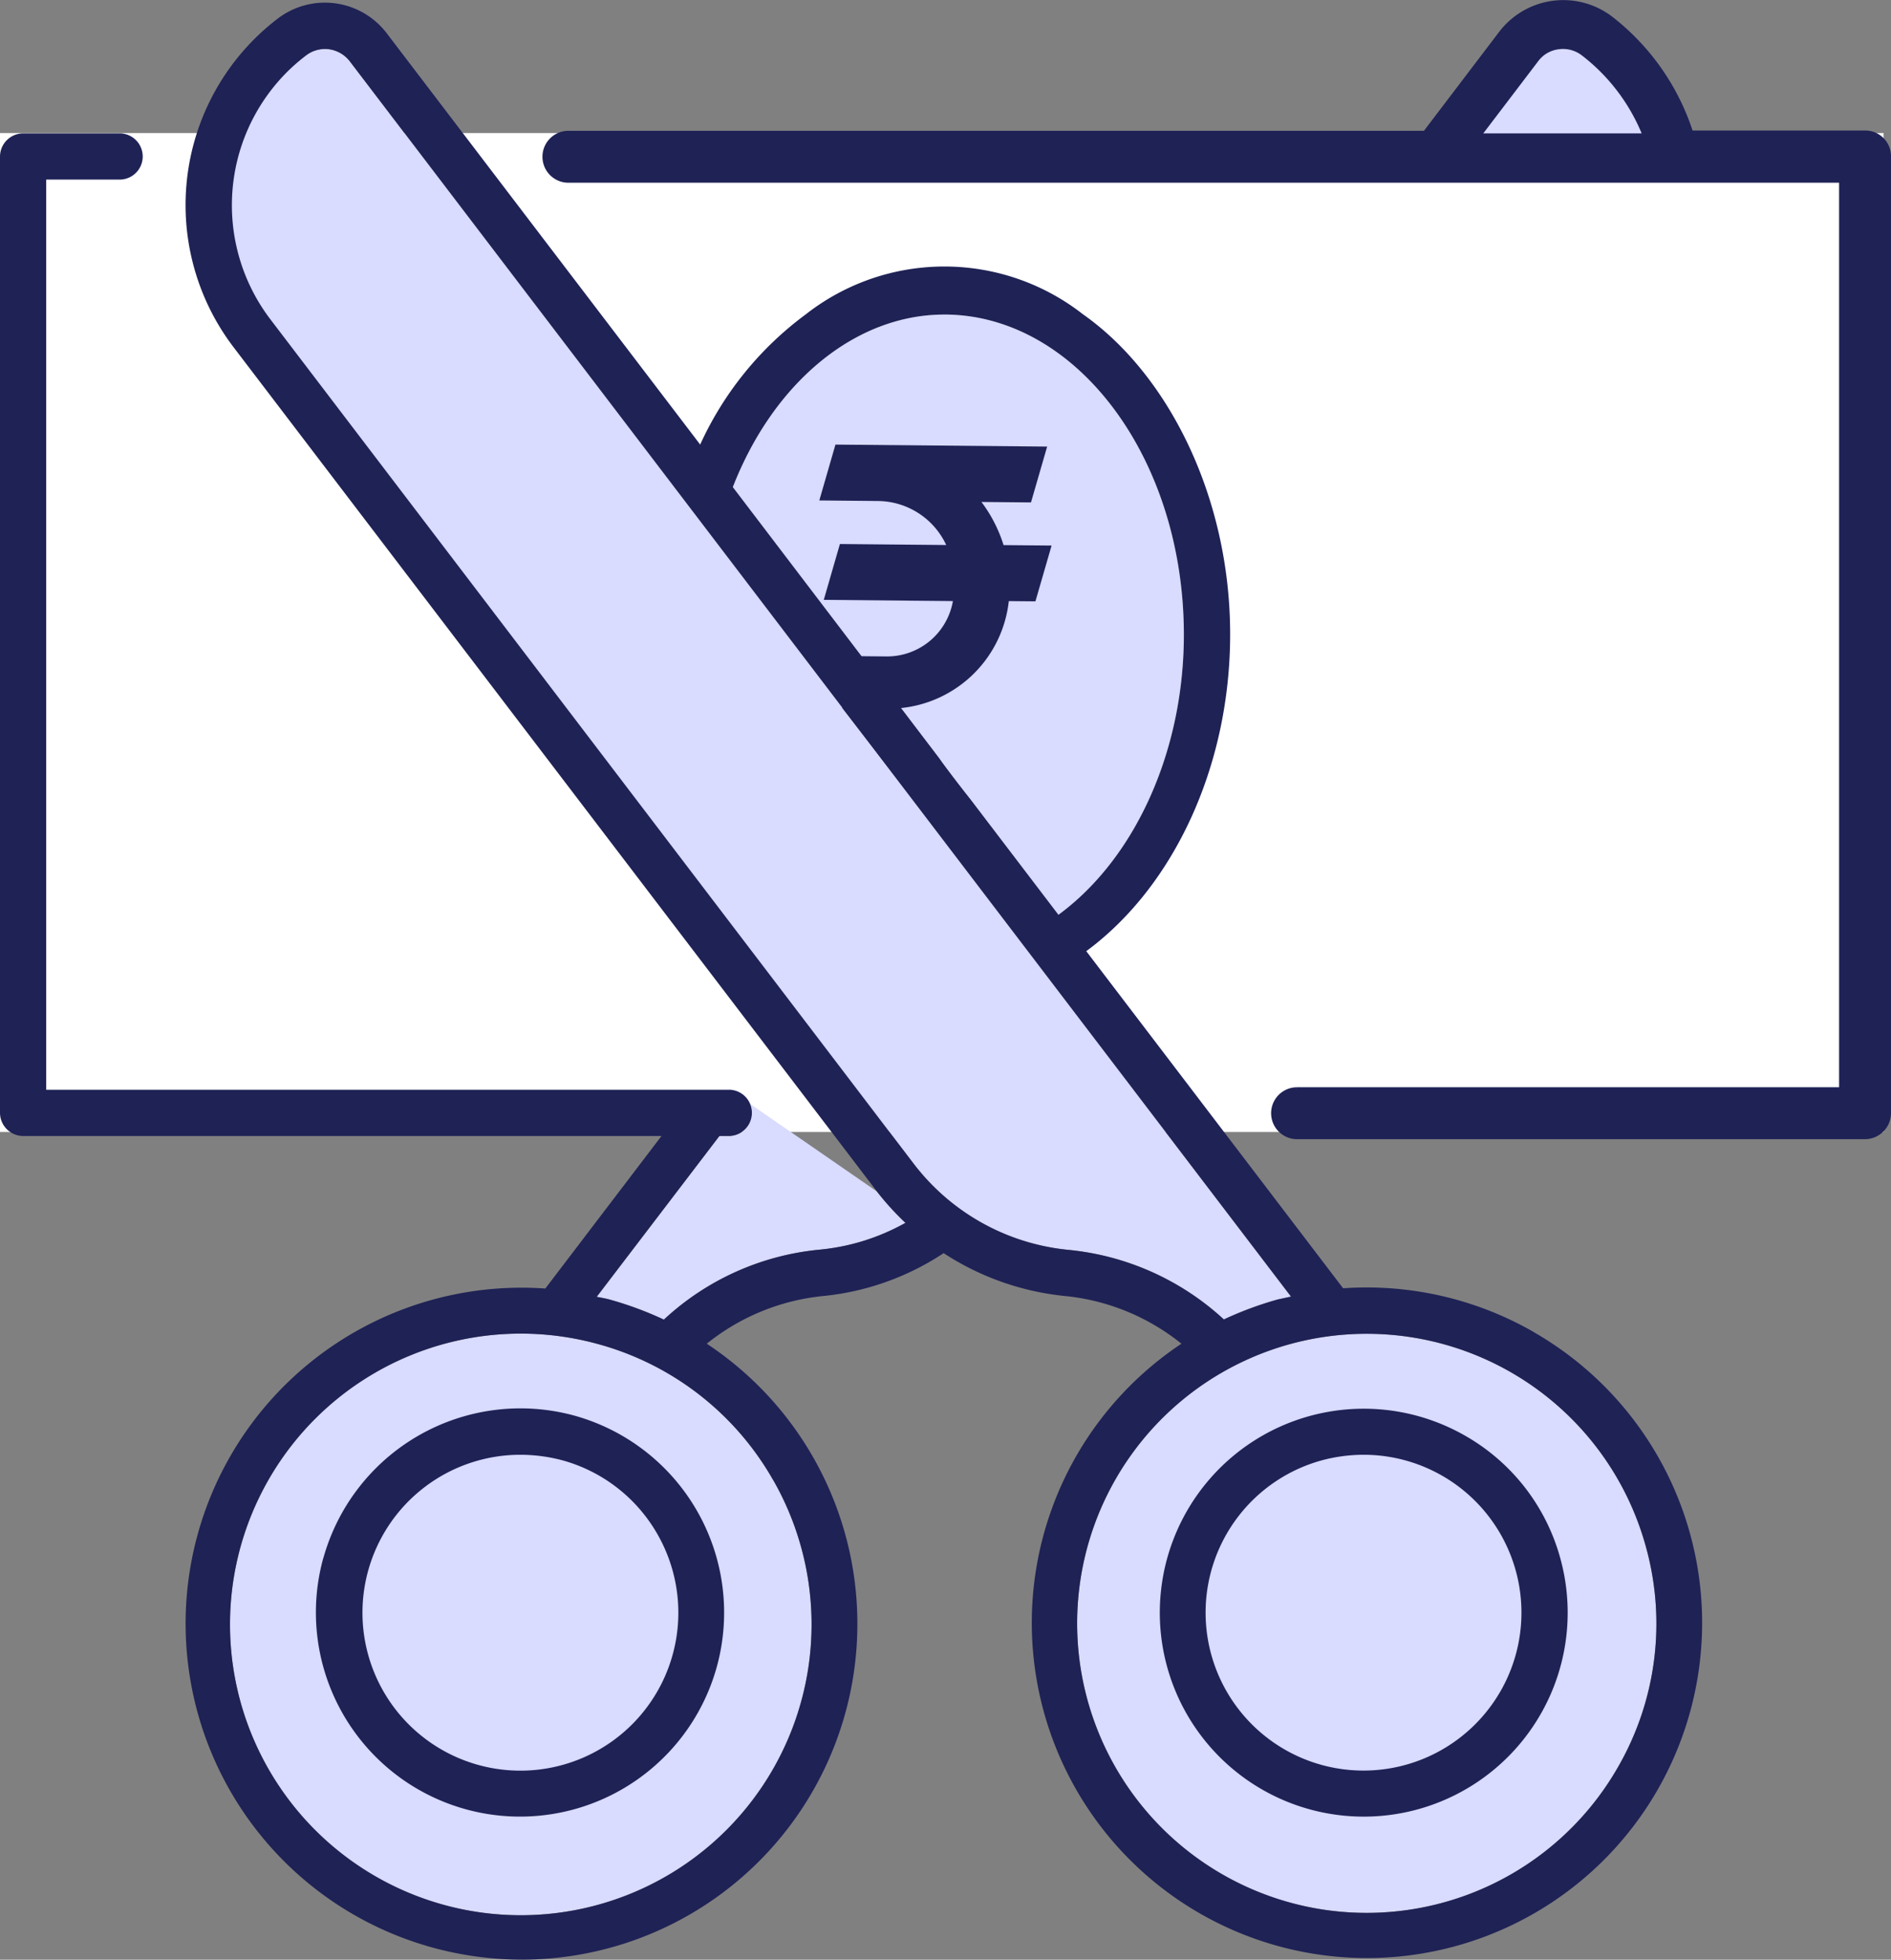
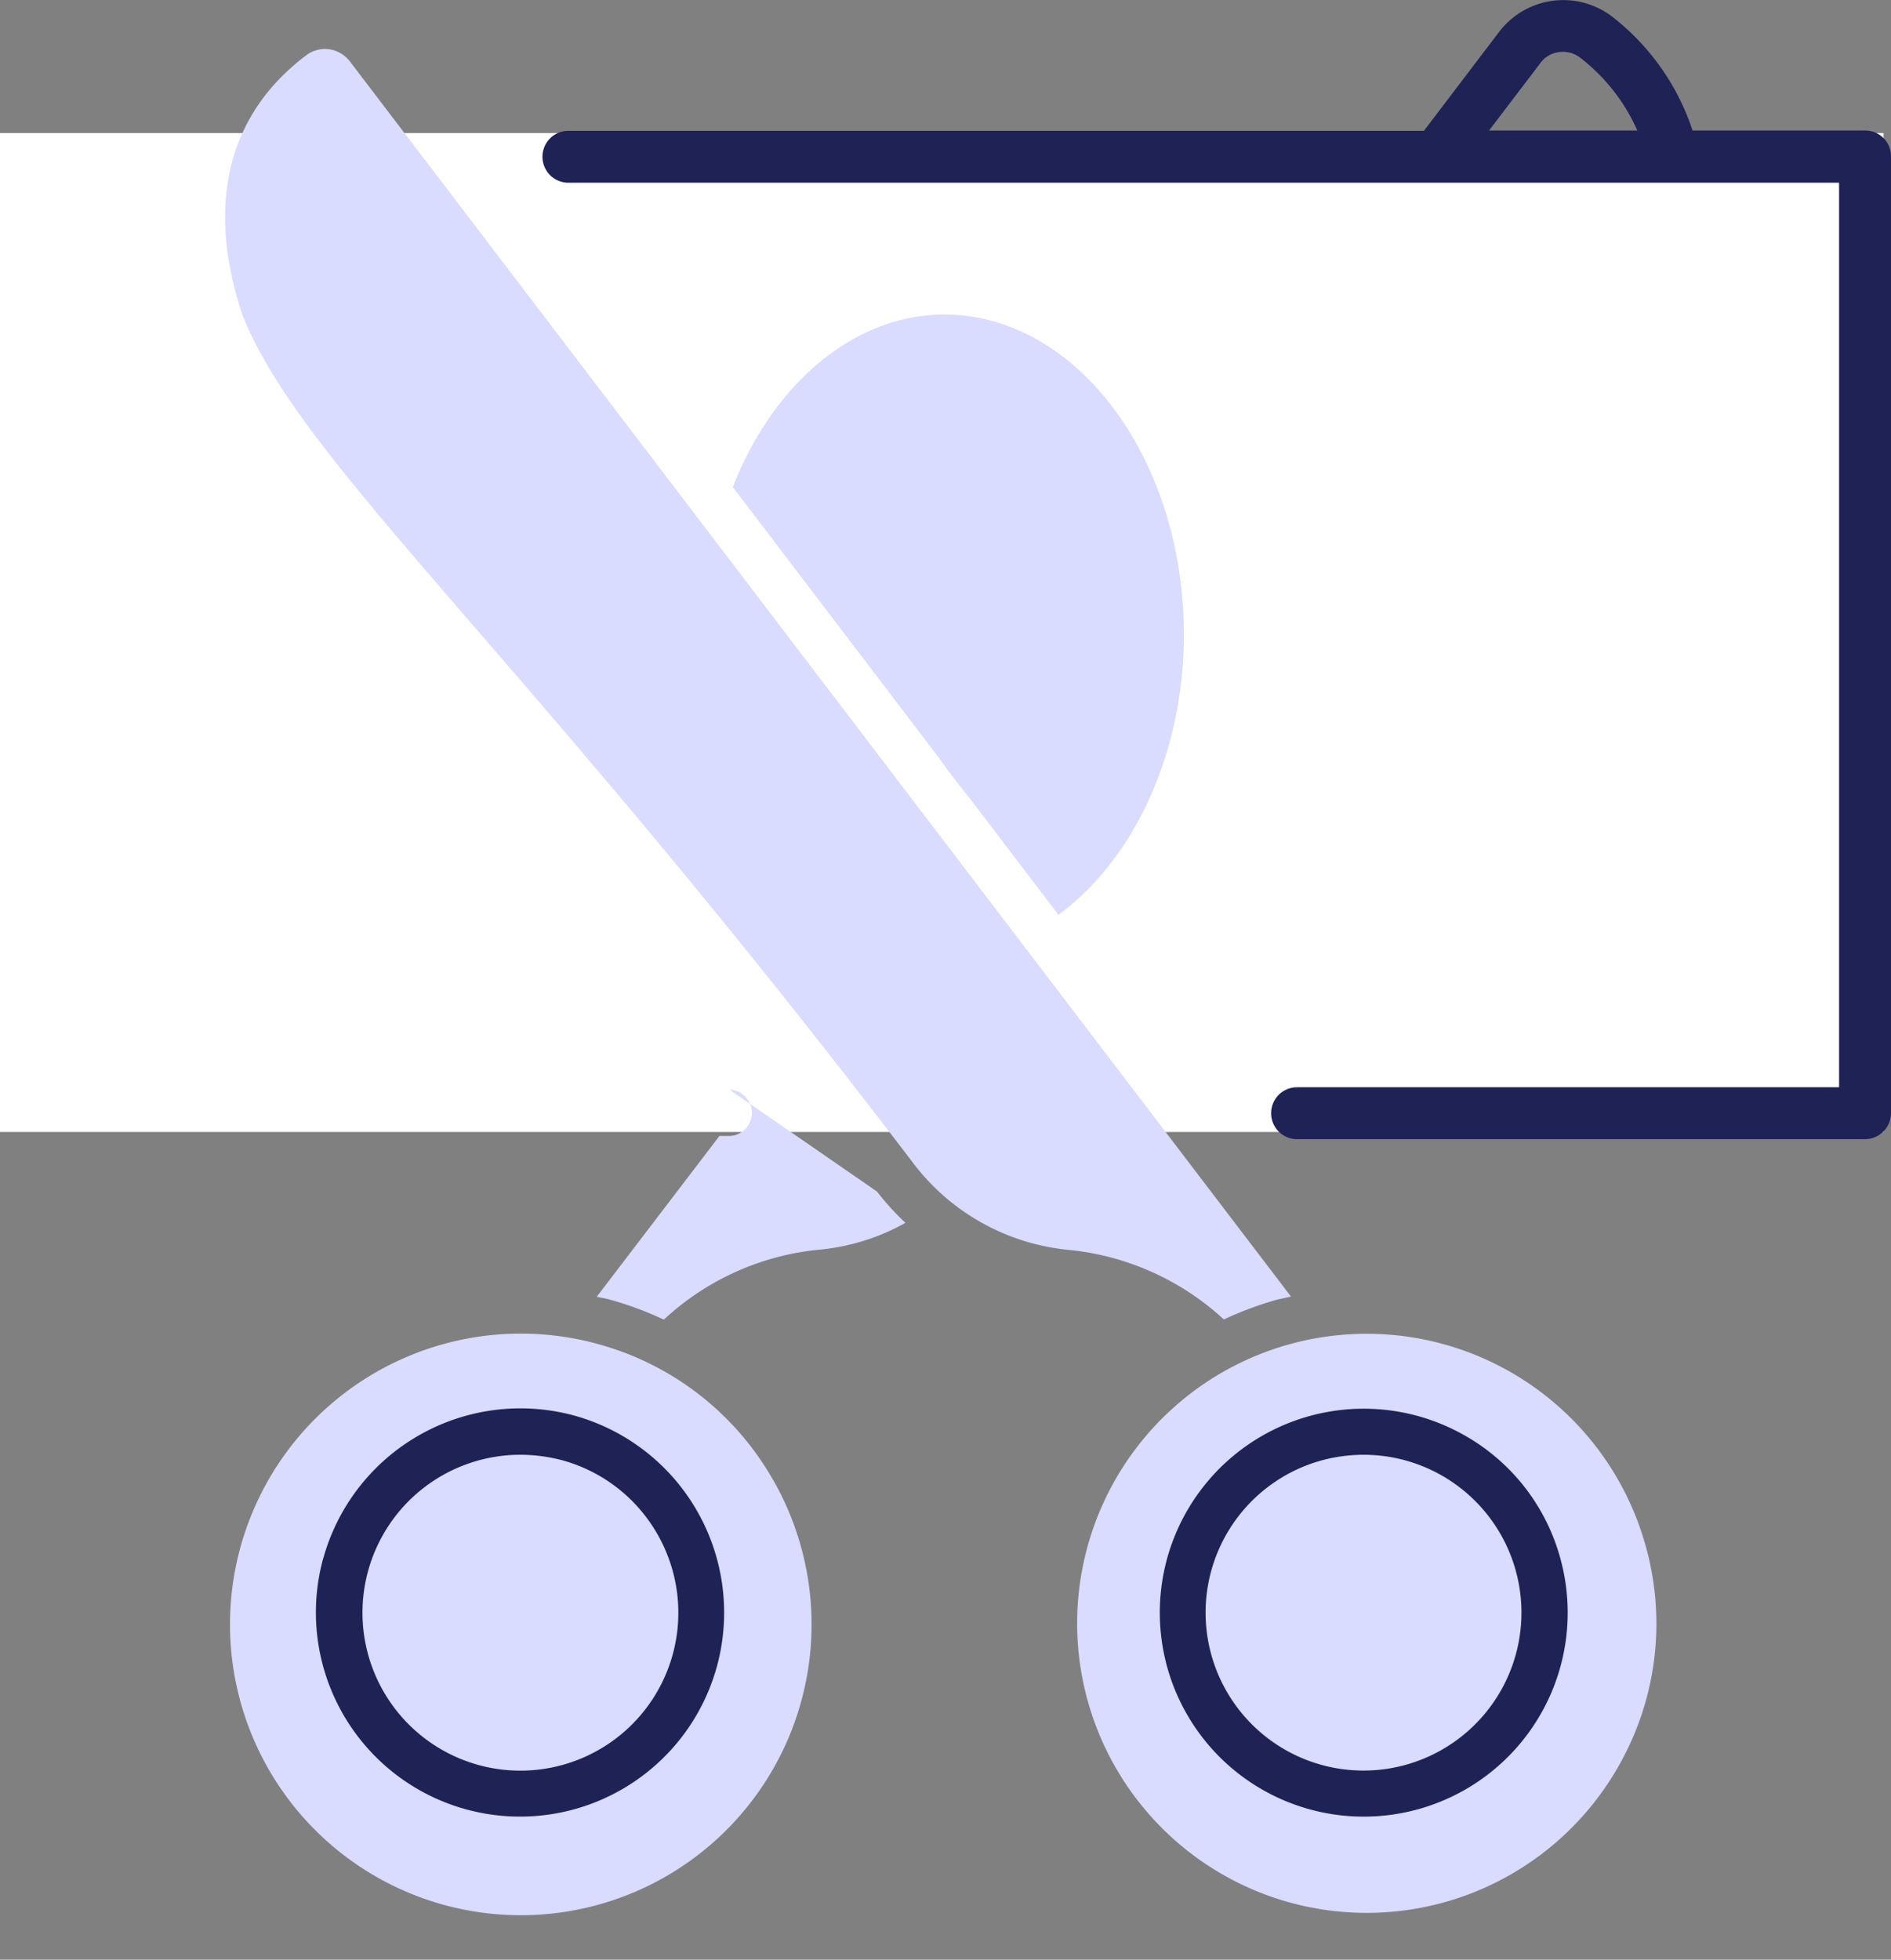
<svg xmlns="http://www.w3.org/2000/svg" width="66.26" height="68.661" viewBox="0 0 66.26 68.661">
  <rect x="0" y="0" width="66.26" height="68.661" fill="#808080" stroke="none" />
  <g id="Group_108861" data-name="Group 108861" transform="translate(-987 -953.339)">
    <rect id="Rectangle_39863" data-name="Rectangle 39863" width="66" height="35" transform="translate(987 958)" fill="#fff" />
    <g id="Group_108850" data-name="Group 108850" transform="translate(987 953.431)">
      <g id="Group_108854" data-name="Group 108854">
        <path id="Path_86421" data-name="Path 86421" d="M30.726,41.653a9.728,9.728,0,0,0,1,1.1,7.616,7.616,0,0,1-3.012.939,9.309,9.309,0,0,0-5.452,2.451,12.3,12.3,0,0,0-1.889-.7c-.151-.043-.3-.065-.464-.1l4.3-5.635h.356a.81.81,0,0,0,0-1.619ZM27.09,51.759A10.189,10.189,0,1,1,20.957,47a10.119,10.119,0,0,1,6.132,4.761Zm5.992-40.831c4.631,0,8.4,5.031,8.4,11.217,0,4.1-1.717,7.849-4.394,9.814l-3.077-4.038c-.308-.387-.838-1.062-1.1-1.447l-7.233-9.5c1.436-3.681,4.3-6.045,7.406-6.045ZM37.443,43.7a7.766,7.766,0,0,1-5.431-3.023C18.156,22.487,10.618,16.261,8.488,10.929,6.667,5.4,9.45,2.819,10.723,1.85a1.092,1.092,0,0,1,.81-.216,1.111,1.111,0,0,1,.723.421L45.237,45.337c-.151.032-.3.065-.464.1a12.3,12.3,0,0,0-1.889.7A9.367,9.367,0,0,0,37.443,43.7ZM56.7,61.811a10.145,10.145,0,1,1,.972-7.709,10.061,10.061,0,0,1-.972,7.709Z" transform="translate(0 0)" fill="#d9dbff" />
        <path id="Path_86423" data-name="Path 86423" d="M196.217,4.653H190.1A8.258,8.258,0,0,0,187.288.637a2.724,2.724,0,0,0-3.811.518l-2.667,3.508H150.755a.81.81,0,0,0,0,1.619h44.652V38.174h-19.12a.81.81,0,0,0,0,1.619h19.929a.816.816,0,0,0,.81-.81V5.463a.8.8,0,0,0-.81-.81ZM184.762,2.127a1.051,1.051,0,0,1,.723-.421,1.082,1.082,0,0,1,.81.216,6.673,6.673,0,0,1,2.094,2.731H182.84Z" transform="translate(-130.866 -0.072)" fill="#1f2255" stroke="#1f2255" stroke-width="0.2" />
      </g>
    </g>
    <g id="Group_108853" data-name="Group 108853" transform="translate(987 953.431)">
      <g id="Group_108855" data-name="Group 108855">
-         <path id="Path_86421-2" data-name="Path 86421" d="M53.723,46.567a11.762,11.762,0,0,0-6.661-1.522l-9-11.811c3.077-2.267,5.042-6.5,5.042-11.1,0-4.815-2.176-9.123-5.161-11.217a7.877,7.877,0,0,0-9.717.011,11.7,11.7,0,0,0-3.692,4.556L13.55,1.072A2.724,2.724,0,0,0,9.739.554,8.22,8.22,0,0,0,8.184,12.073l22.542,29.58a9.728,9.728,0,0,0,1,1.1,7.616,7.616,0,0,1-3.012.939,9.309,9.309,0,0,0-5.452,2.451,12.3,12.3,0,0,0-1.889-.7c-.151-.043-.3-.065-.464-.1l4.3-5.635h.356a.81.81,0,0,0,0-1.619H1.619V6.2h2.6a.81.81,0,0,0,0-1.619H.81a.816.816,0,0,0-.81.81V38.9a.816.816,0,0,0,.81.81H23.178l-4.07,5.344a11.77,11.77,0,0,0-3.941,23.093,11.922,11.922,0,0,0,3.12.421,11.766,11.766,0,0,0,6.478-21.581,7.718,7.718,0,0,1,4.1-1.673,9.3,9.3,0,0,0,4.2-1.5,9.5,9.5,0,0,0,4.232,1.5,7.716,7.716,0,0,1,4.1,1.673,11.744,11.744,0,1,0,12.319-.421ZM27.09,51.759A10.189,10.189,0,1,1,20.957,47a10.119,10.119,0,0,1,6.132,4.761Zm5.992-40.831c4.631,0,8.4,5.031,8.4,11.217,0,4.1-1.717,7.849-4.394,9.814l-3.077-4.038c-.308-.387-.838-1.062-1.1-1.447l-7.233-9.5c1.436-3.681,4.3-6.045,7.406-6.045ZM37.443,43.7a7.766,7.766,0,0,1-5.431-3.023L9.471,11.092A6.6,6.6,0,0,1,10.723,1.85a1.092,1.092,0,0,1,.81-.216,1.111,1.111,0,0,1,.723.421L45.237,45.337c-.151.032-.3.065-.464.1a12.3,12.3,0,0,0-1.889.7A9.367,9.367,0,0,0,37.443,43.7ZM56.7,61.811a10.145,10.145,0,1,1,.972-7.709,10.061,10.061,0,0,1-.972,7.709Z" transform="translate(0 0)" fill="#1f2255" />
-         <path id="Path_86423-2" data-name="Path 86423" d="M184.762,2.127a1.051,1.051,0,0,1,.723-.421,1.082,1.082,0,0,1,.81.216,6.673,6.673,0,0,1,2.094,2.731H182.84Z" transform="translate(-130.866 -0.072)" fill="#d9dbff" />
-       </g>
+         </g>
    </g>
-     <path id="Path_86424" data-name="Path 86424" d="M5.668,1.964a4.957,4.957,0,0,1,.814,1.514l1.683-.014L7.633,5.429,6.7,5.437A4.232,4.232,0,0,1,2.98,9.25L6.4,13.609l-1.968.034L.933,9.286.78,7.463,2.414,7.45a2.343,2.343,0,0,0,2.328-1.98L.217,5.506.748,3.54l3.725-.03a2.666,2.666,0,0,0-2.4-1.5L0,2.026.531.06,7.949,0,7.417,1.966,5.669,1.98Z" transform="translate(1015.744 968.847) rotate(1)" fill="#1f2255" />
    <g id="Group_108857" data-name="Group 108857" transform="translate(987 953.191)">
      <g id="Group_108858" data-name="Group 108858">
        <path id="Path_86425" data-name="Path 86425" d="M87.436,395.151a7.151,7.151,0,0,0,13.8,3.77,7.163,7.163,0,0,0-5.019-8.788,7.169,7.169,0,0,0-8.778,5.018Zm11.718-.851a5.534,5.534,0,1,1-4.8-2.789,5.76,5.76,0,0,1,1.465.194A5.523,5.523,0,0,1,99.154,394.3Z" transform="translate(-76.114 -340.393)" fill="#1f2255" />
        <path id="Path_86428" data-name="Path 86428" d="M330.7,390.861a7.146,7.146,0,1,0,3.361,4.33A7.091,7.091,0,0,0,330.7,390.861Zm1.26,8.961a5.533,5.533,0,1,1-6.257-8.088,5.694,5.694,0,0,1,1.465-.194,5.532,5.532,0,0,1,4.793,8.282" transform="translate(-279.382 -340.422)" fill="#1f2255" />
      </g>
    </g>
  </g>
</svg>